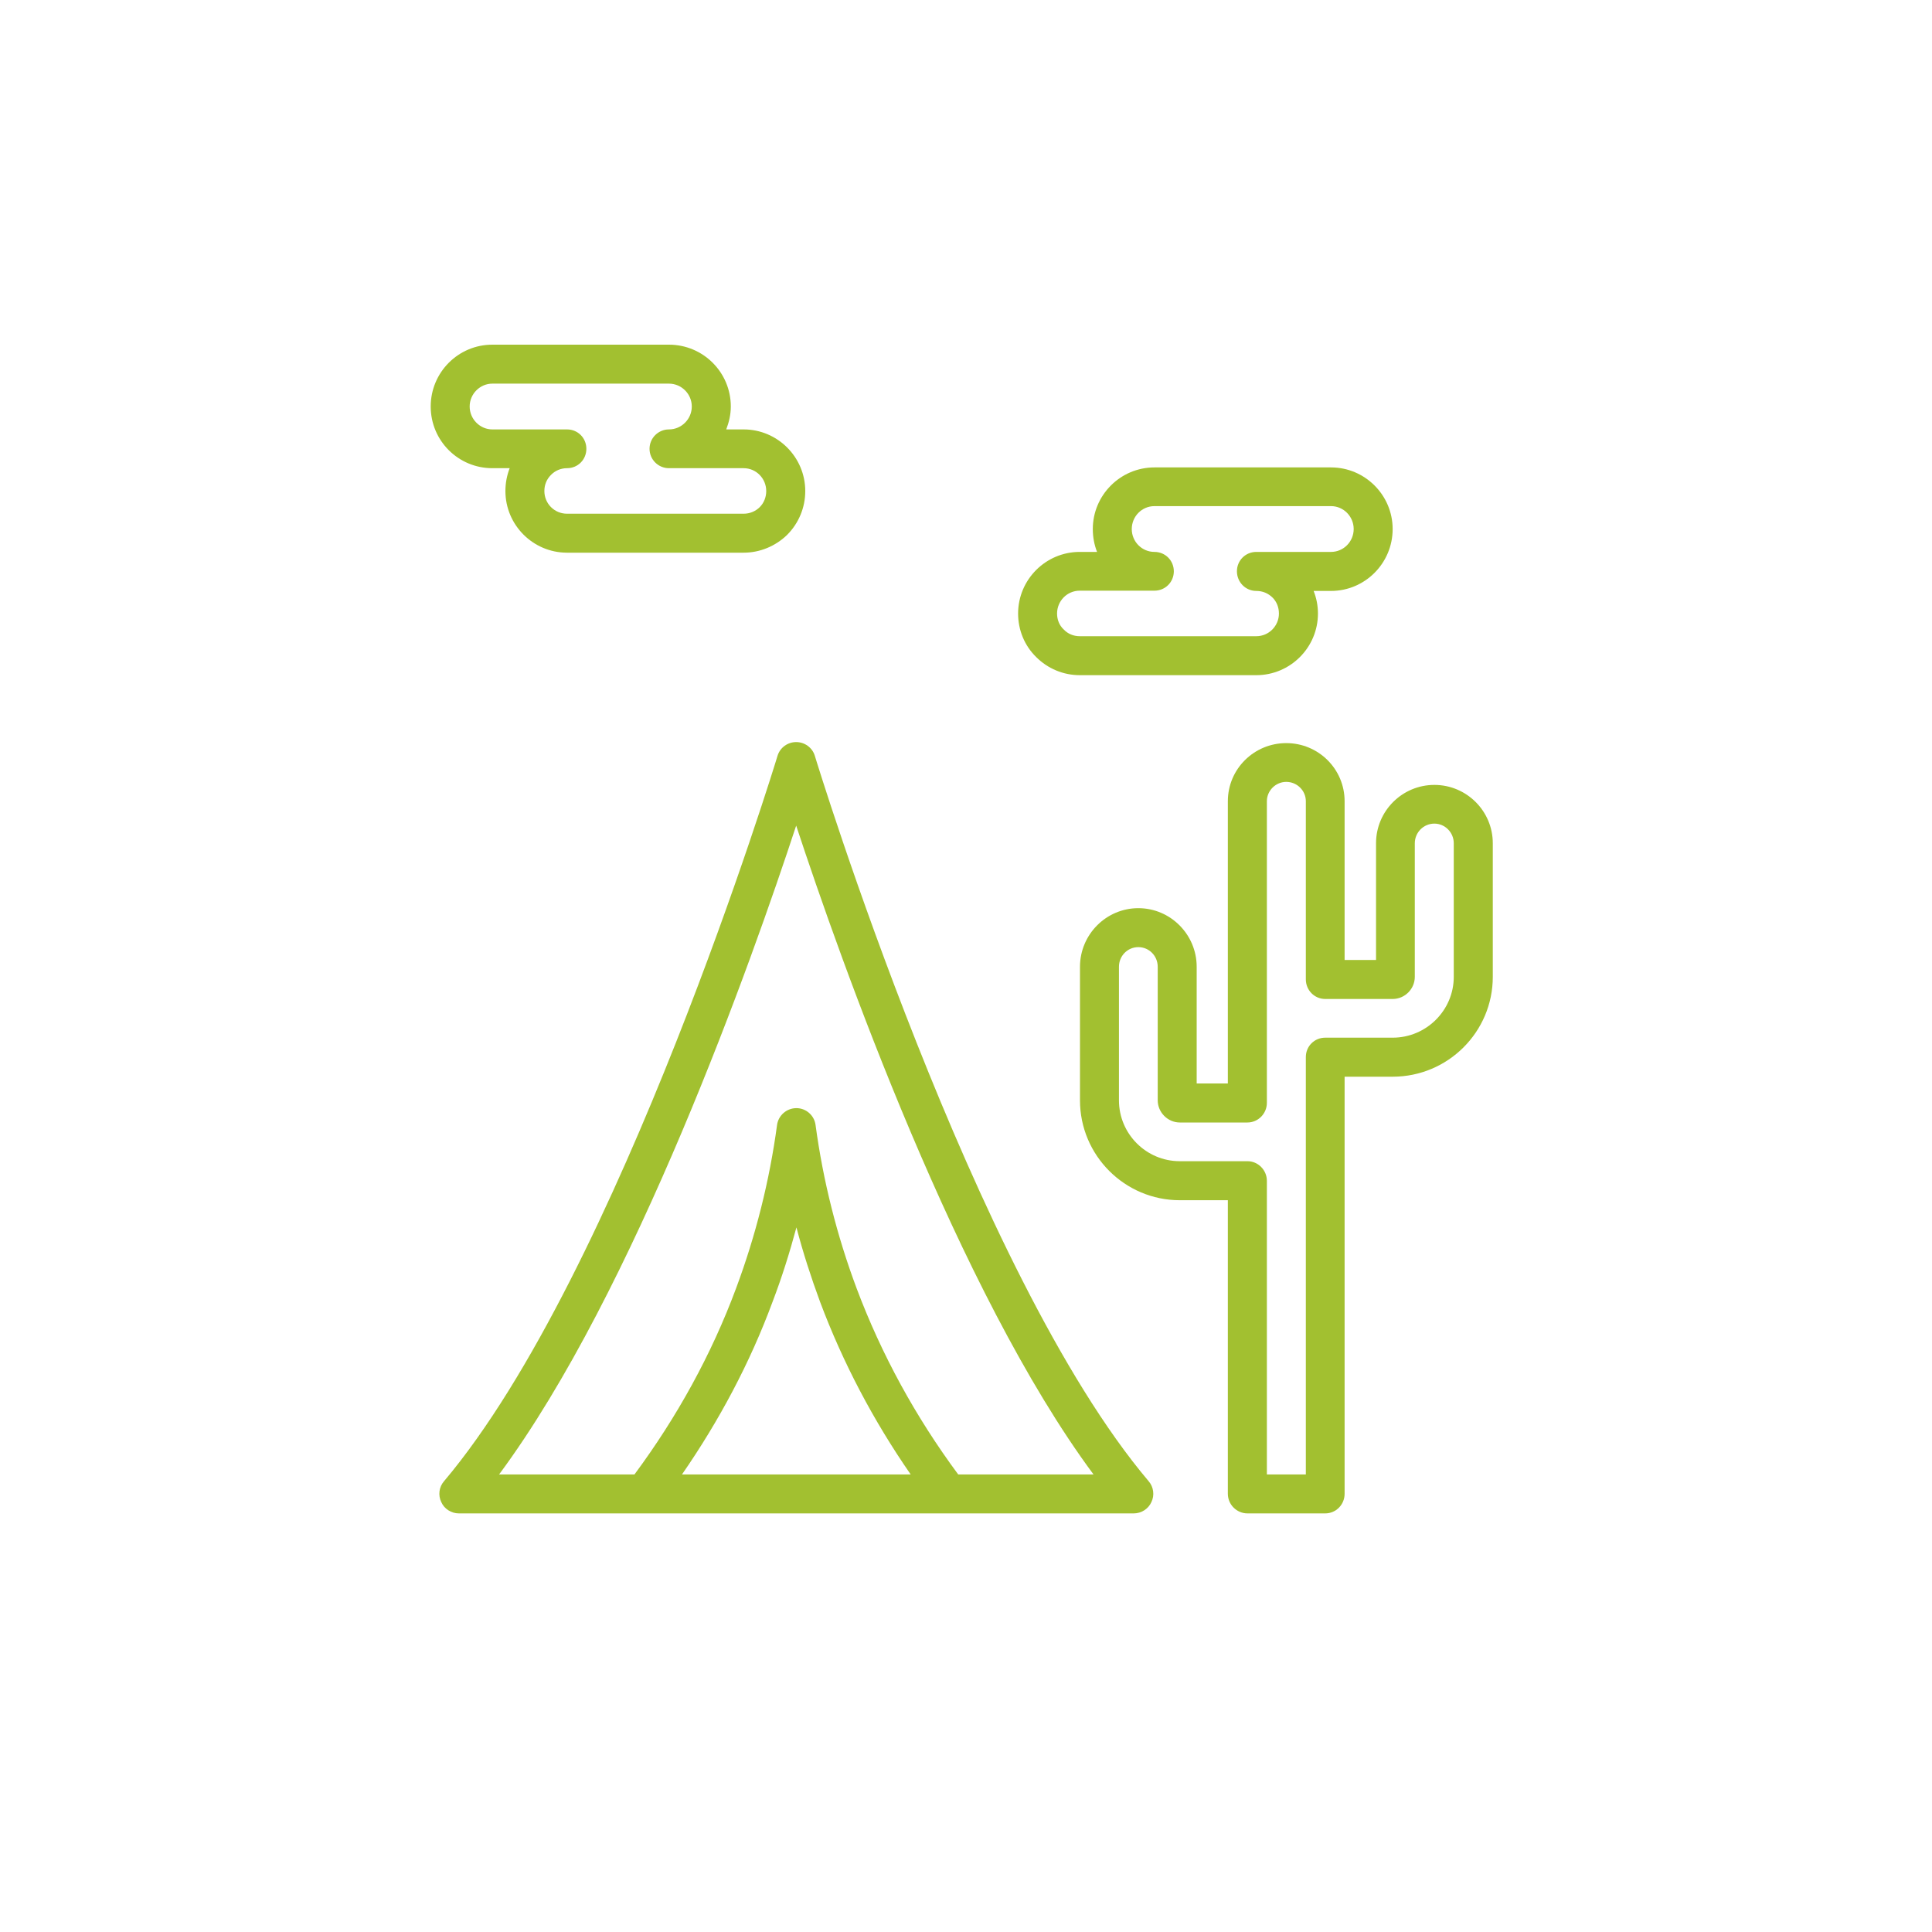
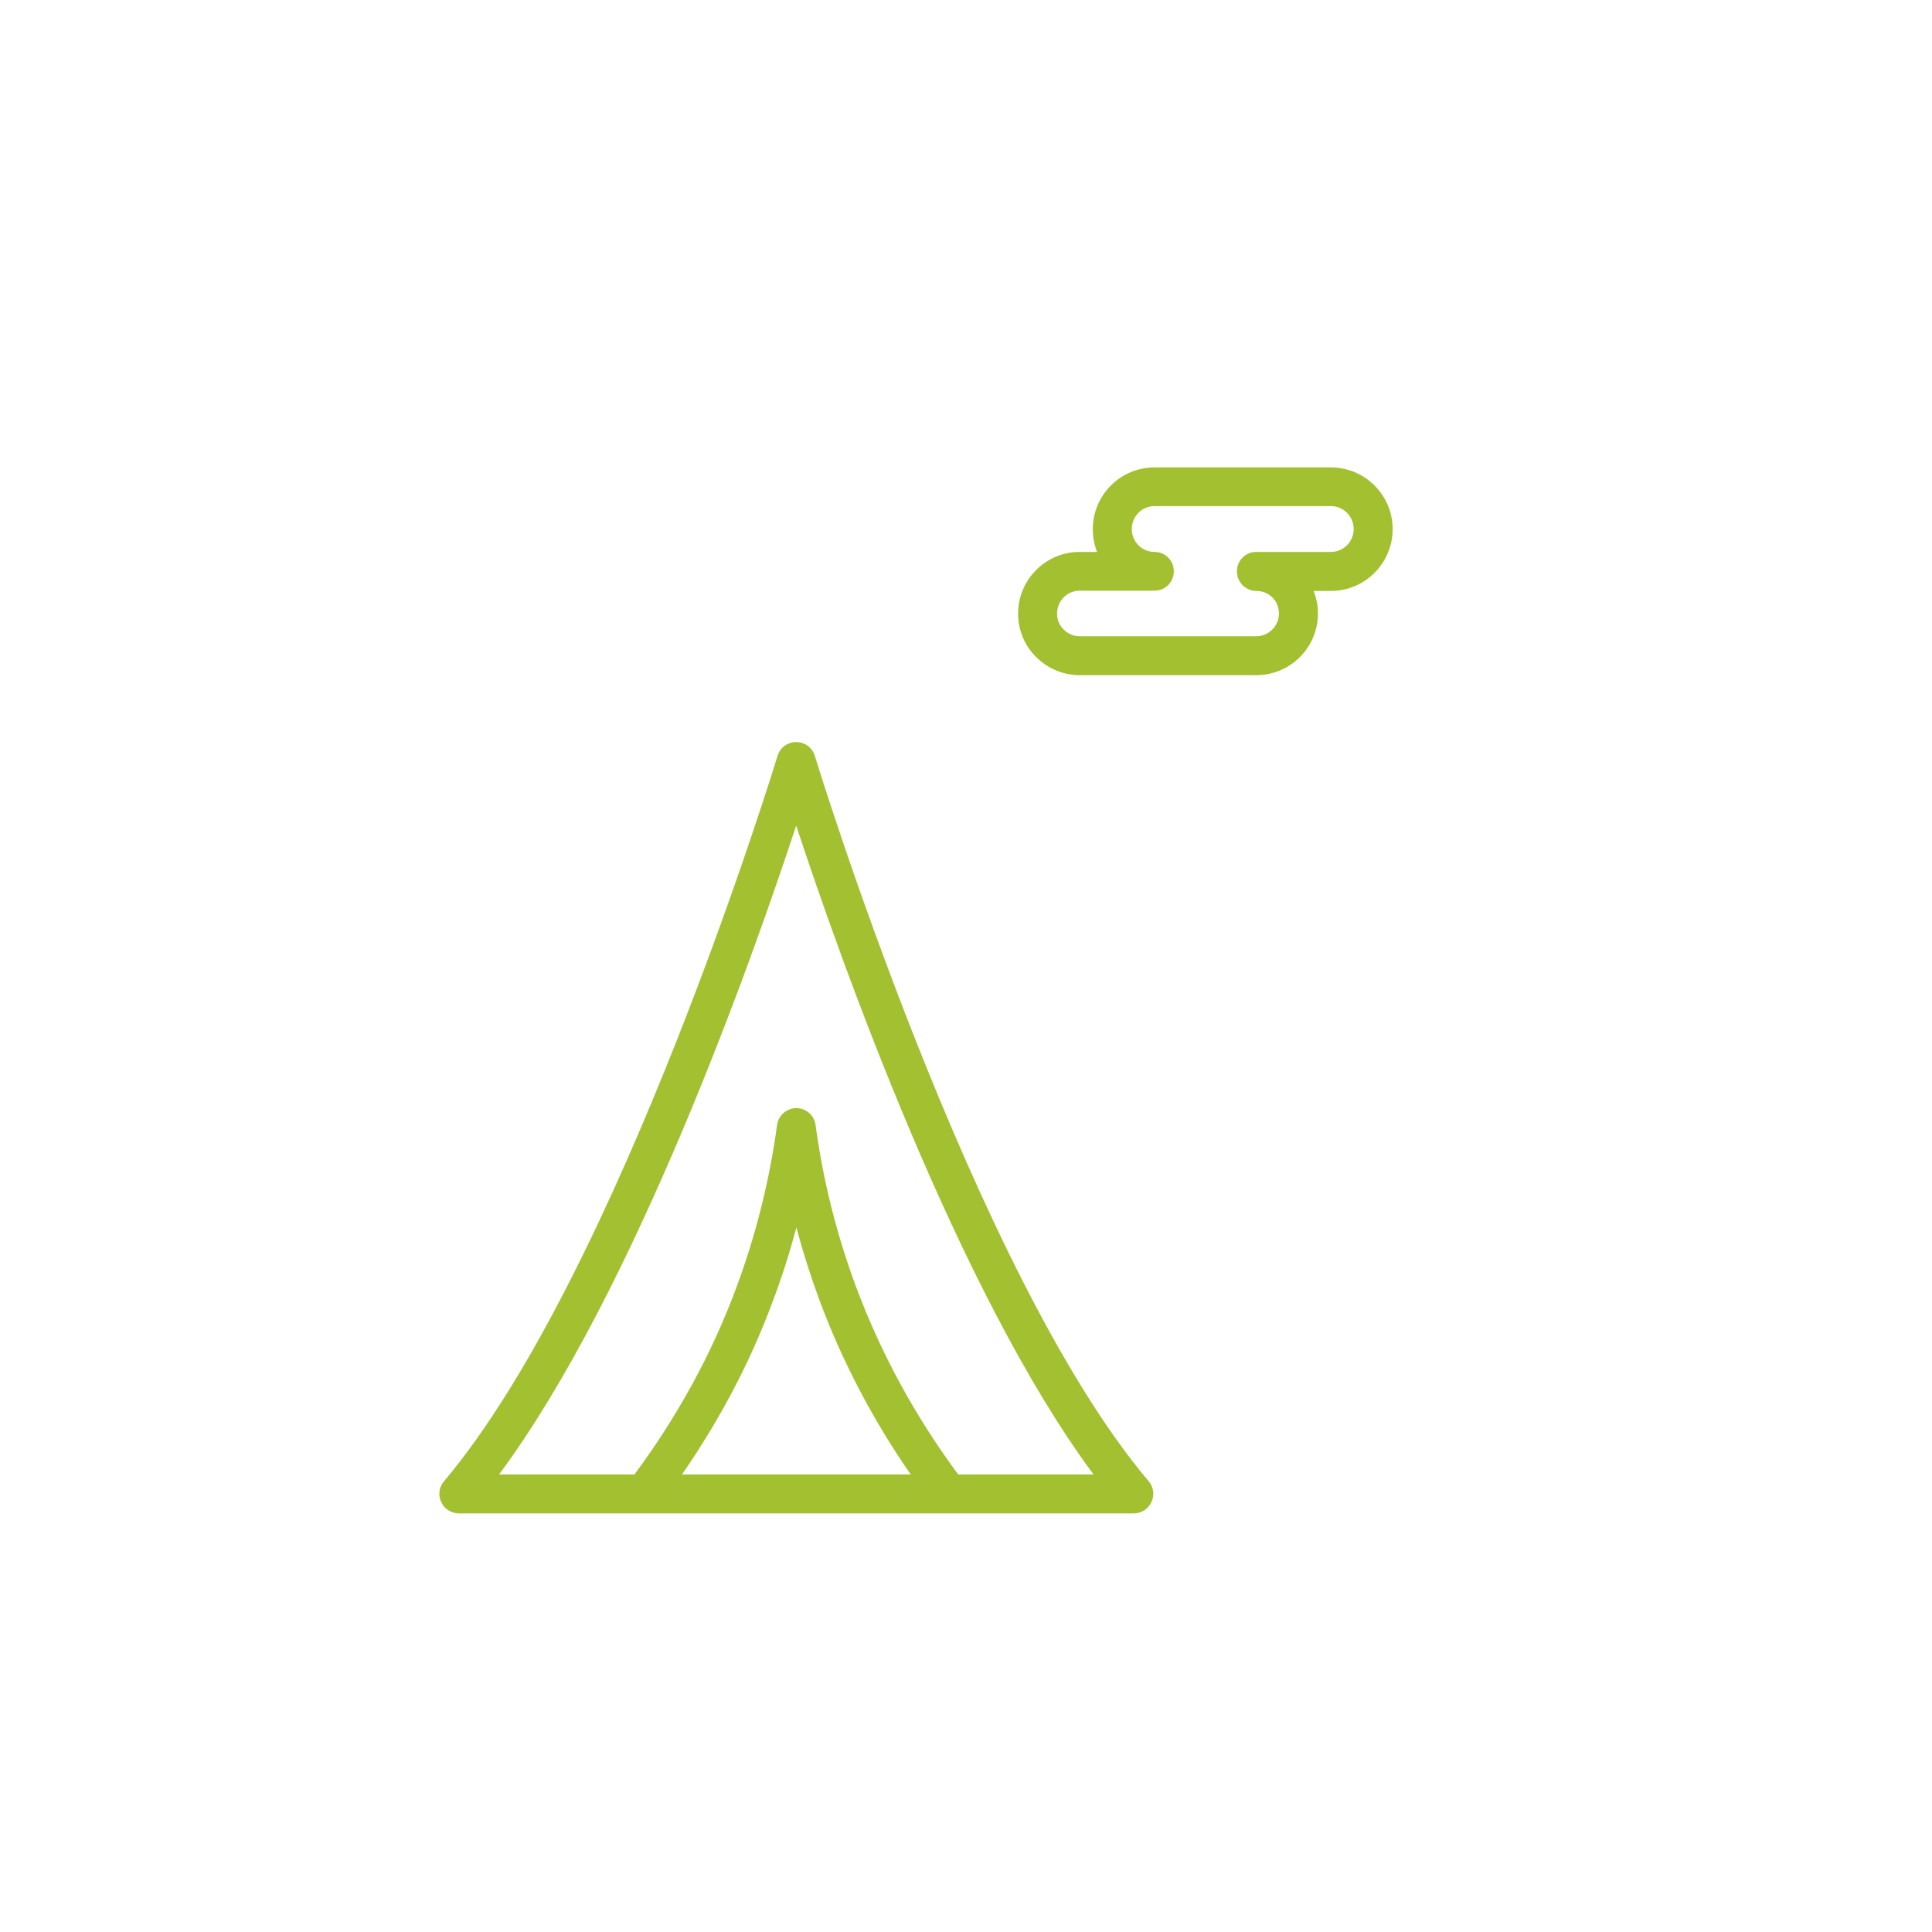
<svg xmlns="http://www.w3.org/2000/svg" width="40" zoomAndPan="magnify" viewBox="0 0 30 30" height="40" preserveAspectRatio="xMidYMid meet" version="1.2">
  <defs>
    <clipPath id="9fc91acb3e">
-       <path d="M 16 11 L 23.297 11 L 23.297 23.5 L 16 23.5 Z M 16 11 " />
-     </clipPath>
+       </clipPath>
    <clipPath id="e7cb6f6bb4">
      <path d="M 6.605 11 L 18 11 L 18 23.5 L 6.605 23.5 Z M 6.605 11 " />
    </clipPath>
    <clipPath id="fbf713c68d">
-       <path d="M 6.605 5.352 L 13 5.352 L 13 9 L 6.605 9 Z M 6.605 5.352 " />
-     </clipPath>
+       </clipPath>
  </defs>
  <g id="008ddeb81e">
    <g clip-rule="nonzero" clip-path="url(#9fc91acb3e)">
      <path style=" stroke:none;fill-rule:nonzero;fill:#a2c030;fill-opacity:1;" d="M 22.273 12.188 C 21.773 12.188 21.367 12.594 21.367 13.094 L 21.367 14.906 L 20.879 14.906 L 20.879 12.441 C 20.879 11.941 20.473 11.539 19.973 11.539 C 19.473 11.539 19.066 11.941 19.066 12.441 L 19.066 16.824 L 18.582 16.824 L 18.582 15.012 C 18.582 14.512 18.176 14.102 17.676 14.102 C 17.176 14.102 16.77 14.512 16.77 15.012 L 16.77 17.086 C 16.77 17.941 17.465 18.637 18.32 18.637 L 19.066 18.637 L 19.066 23.195 C 19.066 23.363 19.203 23.5 19.371 23.5 L 20.578 23.5 C 20.746 23.5 20.879 23.363 20.879 23.195 L 20.879 16.719 L 21.625 16.719 C 22.484 16.719 23.18 16.023 23.18 15.168 L 23.18 13.094 C 23.18 12.594 22.773 12.188 22.273 12.188 Z M 22.574 15.168 C 22.574 15.688 22.148 16.113 21.625 16.113 L 20.578 16.113 C 20.41 16.113 20.277 16.246 20.277 16.414 L 20.277 22.895 L 19.672 22.895 L 19.672 18.336 C 19.672 18.168 19.535 18.031 19.371 18.031 L 18.32 18.031 C 17.797 18.031 17.375 17.605 17.375 17.086 L 17.375 15.012 C 17.375 14.844 17.508 14.707 17.676 14.707 C 17.844 14.707 17.977 14.844 17.977 15.012 L 17.977 17.086 C 17.977 17.273 18.133 17.43 18.32 17.43 L 19.371 17.43 C 19.535 17.43 19.672 17.293 19.672 17.125 L 19.672 12.441 C 19.672 12.277 19.809 12.141 19.973 12.141 C 20.141 12.141 20.277 12.277 20.277 12.441 L 20.277 15.207 C 20.277 15.375 20.41 15.512 20.578 15.512 L 21.625 15.512 C 21.816 15.512 21.969 15.355 21.969 15.168 L 21.969 13.094 C 21.969 12.926 22.105 12.789 22.273 12.789 C 22.438 12.789 22.574 12.926 22.574 13.094 Z M 22.574 15.168 " />
    </g>
    <g clip-rule="nonzero" clip-path="url(#e7cb6f6bb4)">
      <path style=" stroke:none;fill-rule:nonzero;fill:#a2c030;fill-opacity:1;" d="M 12.652 11.734 C 12.613 11.609 12.496 11.523 12.363 11.523 C 12.23 11.523 12.113 11.609 12.074 11.734 C 12.051 11.816 9.613 19.781 6.895 23 C 6.816 23.09 6.801 23.219 6.852 23.324 C 6.898 23.43 7.008 23.5 7.125 23.5 L 17.605 23.5 C 17.723 23.5 17.832 23.43 17.879 23.324 C 17.93 23.219 17.914 23.09 17.836 23 C 15.117 19.785 12.676 11.816 12.652 11.734 Z M 10.59 22.895 C 11.168 22.059 11.645 21.164 11.996 20.215 C 12.141 19.836 12.262 19.449 12.367 19.059 C 12.469 19.449 12.594 19.836 12.734 20.215 C 13.09 21.164 13.562 22.059 14.141 22.895 Z M 14.879 22.895 C 14.219 22.004 13.688 21.035 13.301 20.004 C 12.996 19.188 12.781 18.336 12.664 17.469 C 12.645 17.32 12.516 17.207 12.367 17.207 C 12.215 17.207 12.086 17.32 12.066 17.469 C 11.949 18.336 11.734 19.188 11.43 20.004 C 11.047 21.035 10.512 22.004 9.852 22.895 L 7.75 22.895 C 9.855 20.055 11.676 14.91 12.363 12.82 C 13.051 14.91 14.875 20.055 16.98 22.895 Z M 14.879 22.895 " />
    </g>
    <g clip-rule="nonzero" clip-path="url(#fbf713c68d)">
      <path style=" stroke:none;fill-rule:nonzero;fill:#a2c030;fill-opacity:1;" d="M 7.645 7.27 L 7.914 7.27 C 7.871 7.383 7.848 7.5 7.848 7.625 C 7.848 8.152 8.277 8.582 8.805 8.582 L 11.547 8.582 C 11.801 8.582 12.043 8.48 12.223 8.305 C 12.402 8.125 12.504 7.883 12.504 7.625 C 12.504 7.098 12.074 6.668 11.547 6.668 L 11.277 6.668 C 11.32 6.555 11.348 6.438 11.348 6.312 C 11.348 5.781 10.918 5.352 10.387 5.352 L 7.645 5.352 C 7.117 5.352 6.688 5.781 6.688 6.312 C 6.688 6.844 7.117 7.27 7.645 7.27 Z M 7.645 5.957 L 10.387 5.957 C 10.582 5.957 10.742 6.117 10.742 6.312 C 10.742 6.508 10.582 6.668 10.387 6.668 C 10.223 6.668 10.086 6.801 10.086 6.969 C 10.086 7.137 10.223 7.27 10.387 7.27 L 11.547 7.27 C 11.742 7.27 11.898 7.43 11.898 7.625 C 11.898 7.719 11.863 7.809 11.797 7.875 C 11.73 7.941 11.641 7.977 11.547 7.977 L 8.805 7.977 C 8.609 7.977 8.453 7.82 8.453 7.625 C 8.453 7.527 8.488 7.441 8.559 7.371 C 8.621 7.309 8.707 7.27 8.805 7.27 C 8.973 7.27 9.105 7.137 9.105 6.969 C 9.105 6.801 8.973 6.668 8.805 6.668 L 7.645 6.668 C 7.453 6.668 7.293 6.508 7.293 6.312 C 7.293 6.117 7.453 5.957 7.645 5.957 Z M 7.645 5.957 " />
    </g>
    <path style=" stroke:none;fill-rule:nonzero;fill:#a2c030;fill-opacity:1;" d="M 21.625 8.215 C 21.625 7.688 21.195 7.258 20.668 7.258 L 17.926 7.258 C 17.398 7.258 16.969 7.688 16.969 8.215 C 16.969 8.34 16.992 8.461 17.035 8.57 L 16.766 8.57 C 16.238 8.57 15.809 9 15.809 9.527 C 15.809 9.785 15.91 10.027 16.09 10.203 C 16.27 10.383 16.512 10.484 16.766 10.484 L 19.508 10.484 C 20.035 10.484 20.465 10.055 20.465 9.527 C 20.465 9.402 20.441 9.285 20.398 9.176 L 20.668 9.176 C 21.195 9.176 21.625 8.746 21.625 8.215 Z M 19.508 8.57 C 19.34 8.57 19.207 8.703 19.207 8.871 C 19.207 9.039 19.34 9.176 19.508 9.176 C 19.605 9.176 19.691 9.211 19.762 9.281 C 19.824 9.344 19.859 9.43 19.859 9.527 C 19.859 9.719 19.703 9.879 19.508 9.879 L 16.766 9.879 C 16.672 9.879 16.582 9.844 16.516 9.773 C 16.449 9.711 16.414 9.621 16.414 9.527 C 16.414 9.332 16.57 9.172 16.766 9.172 L 17.926 9.172 C 18.094 9.172 18.227 9.039 18.227 8.871 C 18.227 8.703 18.094 8.57 17.926 8.57 C 17.73 8.57 17.574 8.41 17.574 8.215 C 17.574 8.02 17.73 7.859 17.926 7.859 L 20.668 7.859 C 20.863 7.859 21.02 8.02 21.02 8.215 C 21.02 8.41 20.863 8.57 20.668 8.57 Z M 19.508 8.57 " />
  </g>
</svg>